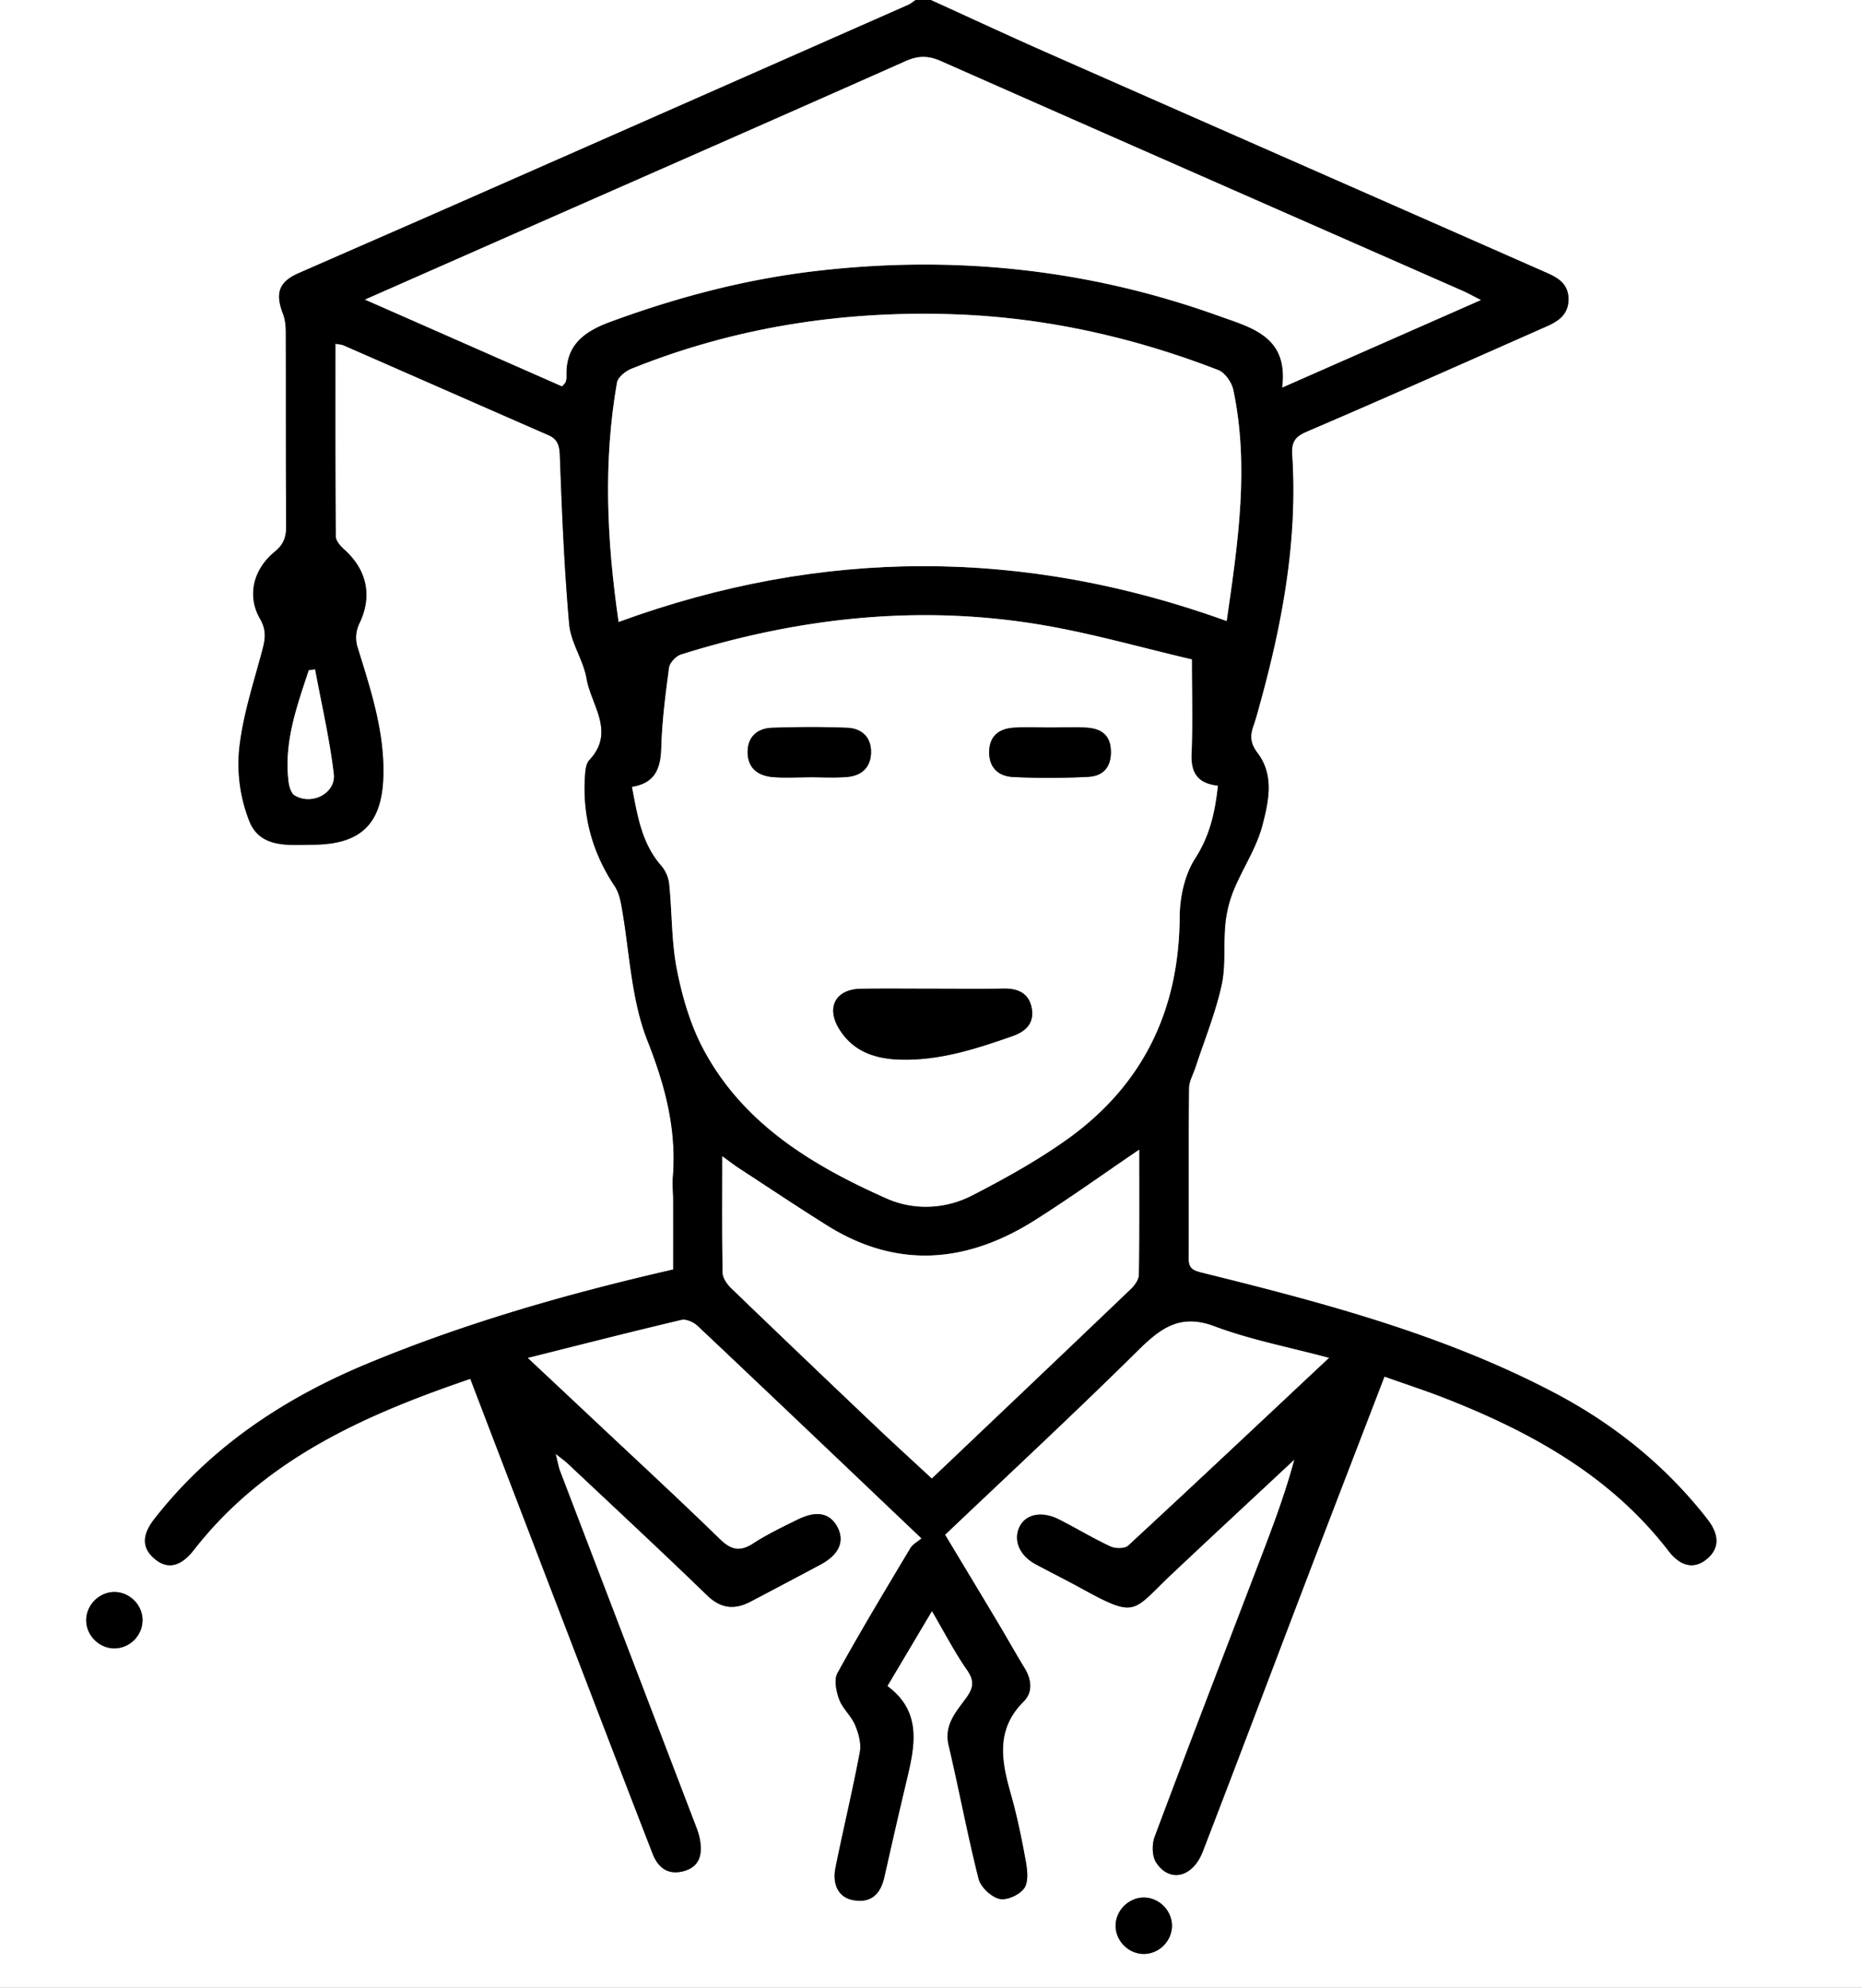
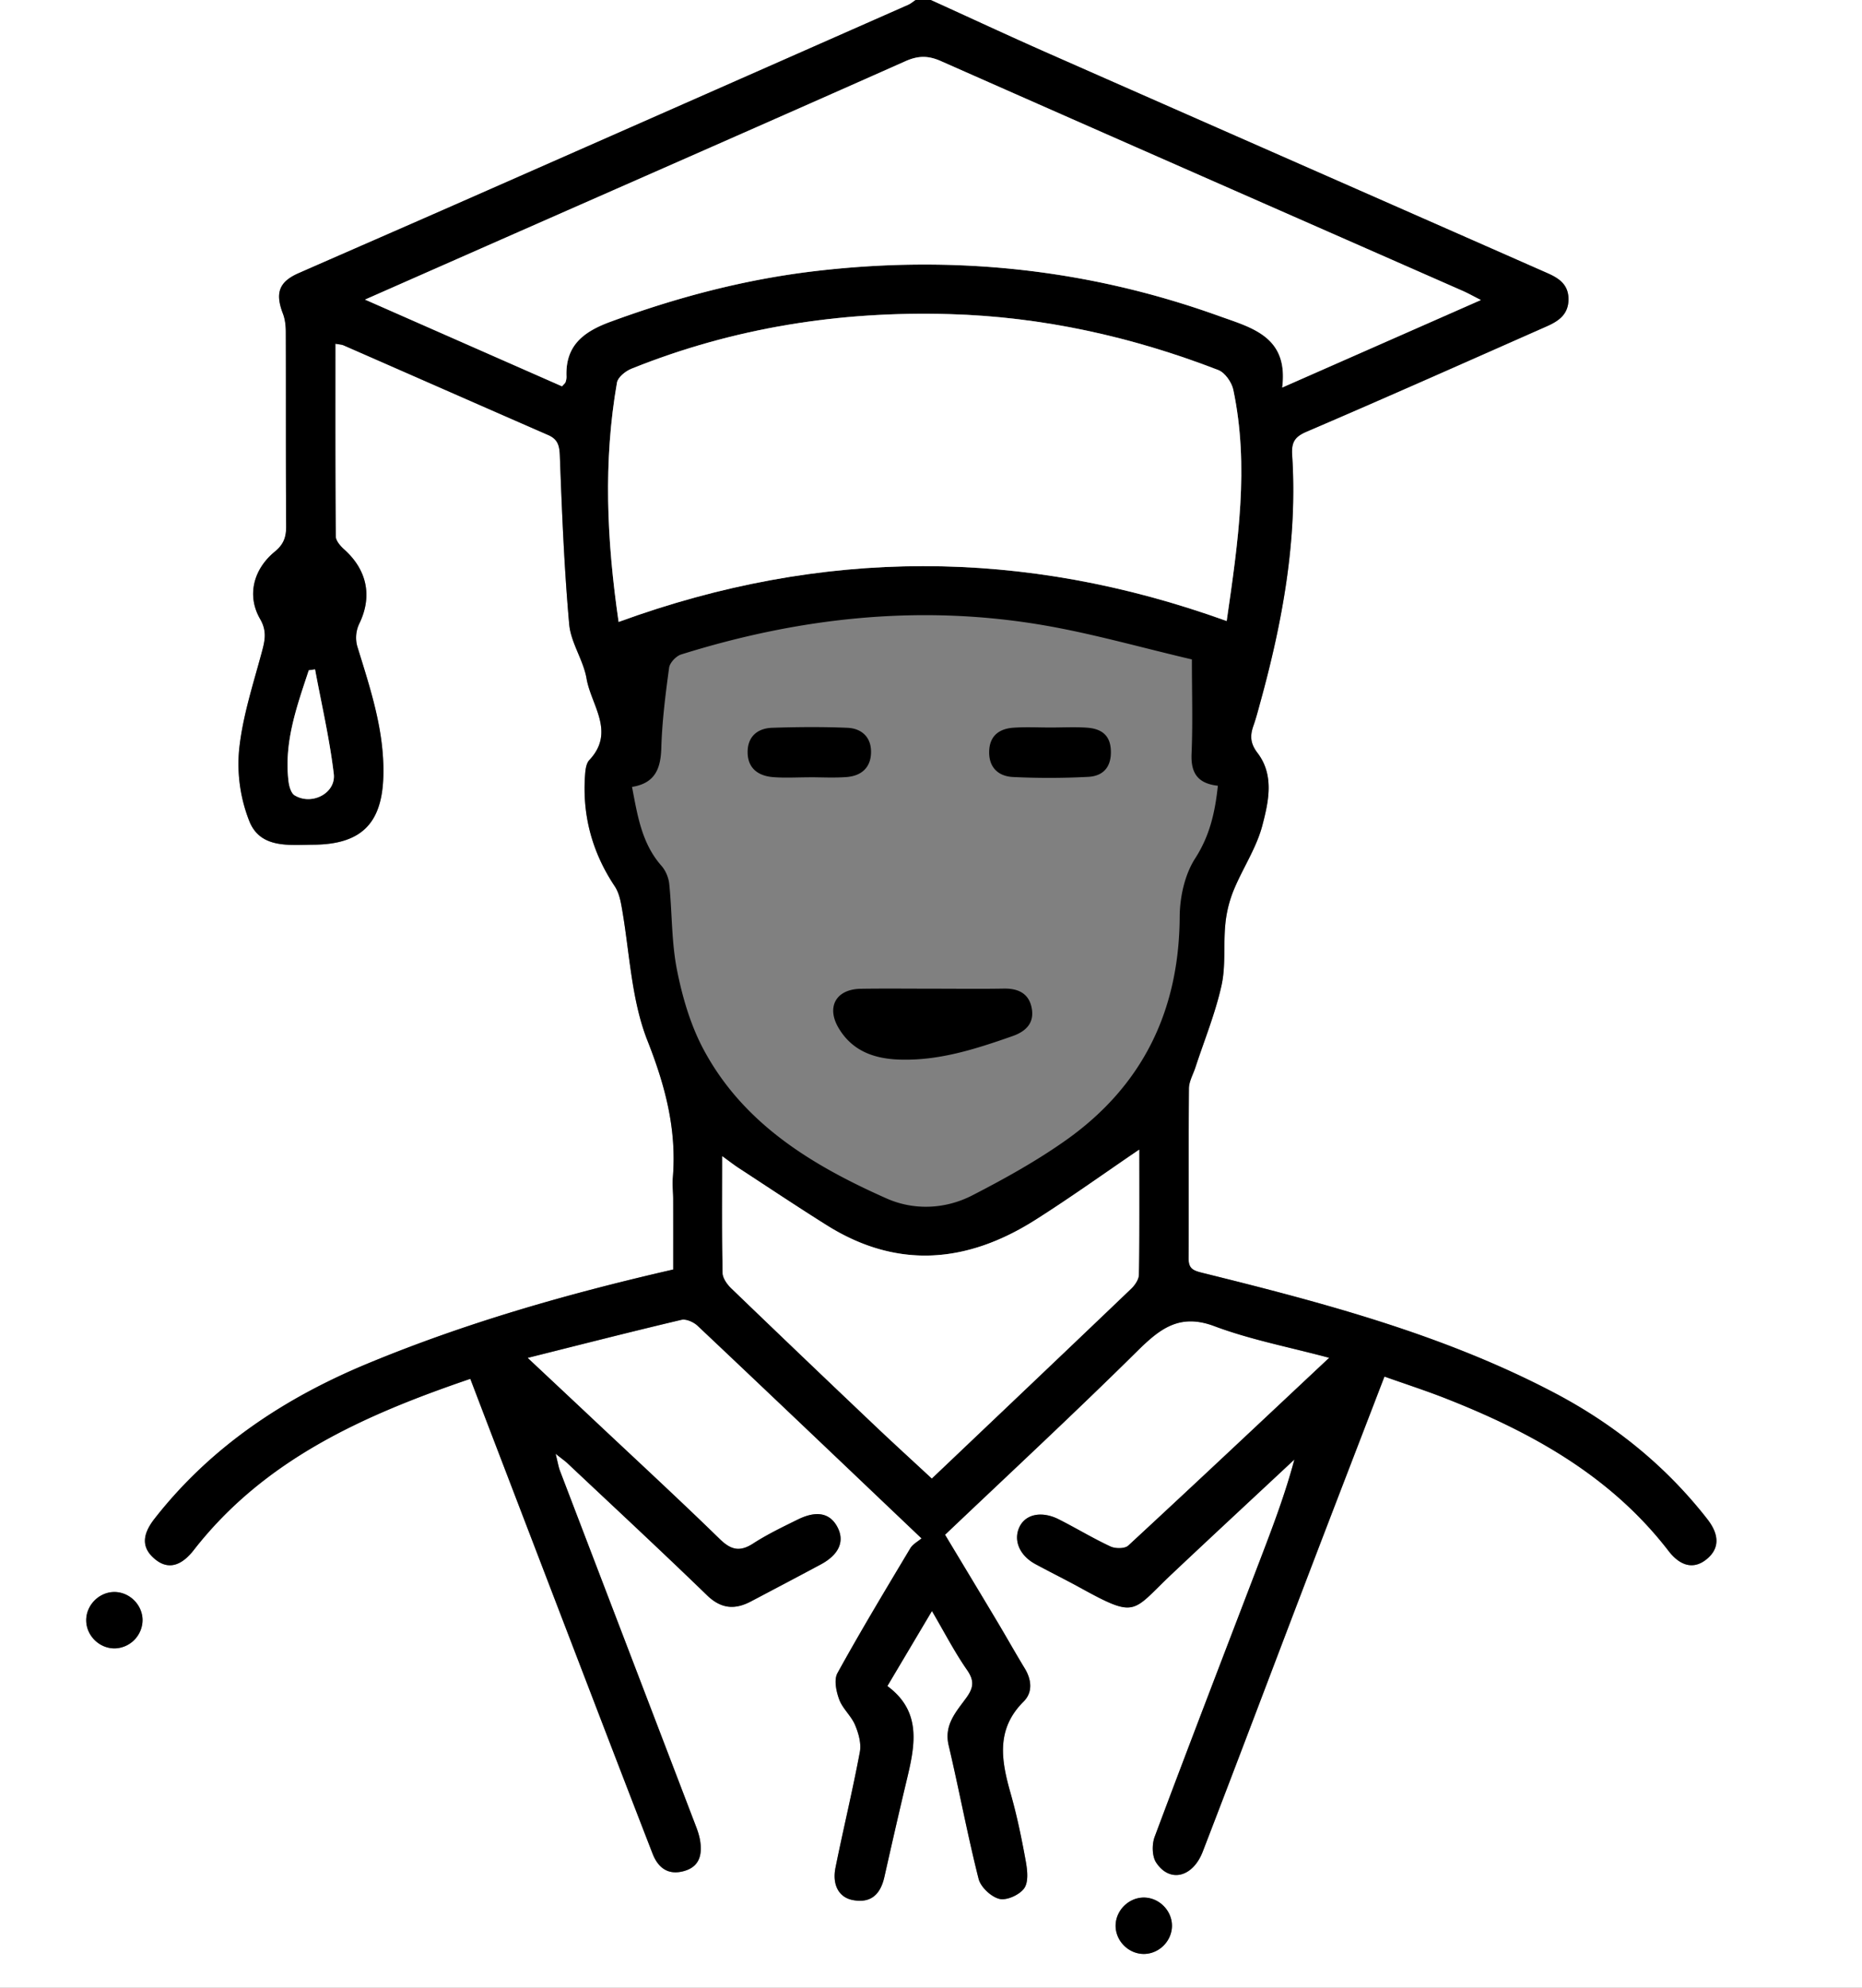
<svg xmlns="http://www.w3.org/2000/svg" width="107.758" height="114.979">
  <rect width="100%" height="100%" fill="#808080" stroke="none" />
  <g fill-rule="evenodd" clip-rule="evenodd">
    <path fill="#FFF" d="M53.865 0h53.893v114.979H0V0h52.993c-.145.095-.277.213-.433.282-8.576 3.784-17.153 7.566-25.731 11.342-3.179 1.4-6.365 2.783-9.545 4.179-1.141.501-1.37 1.146-.91 2.343.125.325.165.701.166 1.054.011 3.745-.006 7.49.021 11.235.004.628-.137 1.049-.656 1.476-1.262 1.038-1.622 2.564-.852 3.896.426.735.265 1.301.075 2.006-.5 1.849-1.104 3.701-1.292 5.589a8.973 8.973 0 0 0 .598 4.113c.64 1.58 2.292 1.36 3.717 1.35 2.764-.021 3.961-1.235 4.034-3.968.07-2.633-.756-5.06-1.512-7.518a1.888 1.888 0 0 1 .105-1.271c.778-1.574.49-3.116-.861-4.325-.219-.196-.483-.5-.486-.756-.031-3.696-.021-7.393-.021-11.142.209.041.358.043.483.098 3.944 1.726 7.884 3.46 11.829 5.182.542.237.655.587.677 1.182.122 3.259.251 6.521.542 9.768.096 1.067.821 2.068 1.005 3.143.264 1.543 1.689 3.085.158 4.713-.173.184-.22.53-.241.809-.182 2.361.399 4.521 1.716 6.494.206.309.31.709.378 1.082.481 2.626.552 5.41 1.513 7.844 1.038 2.626 1.703 5.162 1.466 7.952-.034.396.021.799.022 1.199.003 1.372.001 2.744.001 4.088-6.137 1.405-12.006 3.088-17.66 5.43-4.827 1.999-9.098 4.816-12.36 8.991-.757.969-.733 1.722.059 2.357.715.575 1.471.406 2.215-.548 4.089-5.246 9.832-7.803 16.005-9.906.315.825.607 1.595.902 2.362 2.058 5.366 4.114 10.733 6.174 16.099 1.152 3.002 2.306 6.004 3.47 9.001.312.803.873 1.256 1.778 1.023.94-.242 1.11-.948.973-1.787a4.248 4.248 0 0 0-.245-.83c-2.62-6.851-5.244-13.699-7.864-20.55-.084-.222-.12-.463-.251-.982.404.321.551.421.678.541 2.7 2.541 5.419 5.062 8.082 7.642.818.792 1.612.849 2.544.357 1.348-.71 2.695-1.418 4.038-2.138 1.074-.575 1.408-1.361.95-2.193-.432-.784-1.196-.939-2.276-.407-.877.432-1.766.857-2.584 1.387-.776.502-1.286.373-1.938-.263-2.369-2.309-4.802-4.551-7.212-6.816-1.239-1.165-2.481-2.327-3.9-3.658 3.097-.775 5.992-1.517 8.899-2.202.275-.065.709.132.938.347 4.309 4.064 8.596 8.15 12.956 12.296-.22.189-.507.336-.647.571-1.431 2.394-2.872 4.782-4.218 7.224-.211.383-.071 1.06.103 1.527.197.529.693.943.915 1.469.203.479.371 1.07.279 1.561-.419 2.239-.958 4.457-1.409 6.691-.207 1.021.213 1.729.994 1.878.993.19 1.592-.256 1.835-1.337.414-1.835.83-3.67 1.268-5.5.484-2.022.953-4.032-1.095-5.541l2.579-4.341c.733 1.251 1.312 2.376 2.028 3.405.434.625.386 1.029-.042 1.619-.579.799-1.298 1.558-1.021 2.74.605 2.57 1.088 5.171 1.735 7.73.121.479.726 1.043 1.206 1.159.423.103 1.166-.236 1.434-.616.258-.366.182-1.05.089-1.564-.239-1.317-.51-2.636-.876-3.924-.541-1.9-.867-3.704.754-5.314.529-.526.467-1.255.06-1.922-.546-.897-1.059-1.815-1.599-2.718-.993-1.663-1.995-3.32-3.009-5.006 3.652-3.471 7.437-6.98 11.108-10.607 1.315-1.3 2.453-2.222 4.479-1.461 2.082.781 4.299 1.202 6.645 1.831-3.98 3.732-7.788 7.315-11.628 10.863-.198.184-.743.183-1.026.052-1.017-.474-1.98-1.059-2.982-1.566-.994-.504-1.926-.311-2.284.428-.374.769-.006 1.655.914 2.154.857.465 1.733.896 2.588 1.365 3.318 1.824 2.976 1.413 5.329-.804 2.35-2.214 4.717-4.406 7.075-6.608-.536 2.012-1.264 3.916-1.991 5.82-2.04 5.332-4.094 10.658-6.095 16.004-.163.437-.154 1.126.088 1.492.776 1.179 2.116.867 2.696-.637 2.03-5.259 4.017-10.534 6.029-15.8 1.48-3.878 2.977-7.75 4.486-11.678 1.227.437 2.426.823 3.596 1.285 4.95 1.952 9.514 4.477 12.844 8.802.688.893 1.446 1.054 2.143.526.799-.605.842-1.418.106-2.362-2.405-3.084-5.39-5.487-8.832-7.299-6.423-3.378-13.384-5.218-20.373-6.947-.552-.137-.823-.234-.82-.854.02-3.271-.009-6.543.02-9.815.004-.409.244-.816.377-1.225.515-1.57 1.146-3.114 1.505-4.719.258-1.149.107-2.385.226-3.572a6.97 6.97 0 0 1 .486-1.966c.521-1.262 1.317-2.438 1.656-3.738.357-1.366.703-2.904-.282-4.192-.426-.557-.438-1.002-.233-1.579.154-.439.271-.894.395-1.344 1.287-4.676 2.158-9.409 1.845-14.287-.046-.719.108-1.062.823-1.368 4.653-1.993 9.276-4.053 13.907-6.098.687-.304 1.267-.69 1.261-1.585-.006-.854-.583-1.211-1.223-1.494-9.631-4.245-19.27-8.475-28.9-12.721C58.377 2.076 56.126 1.027 53.865 0zM8.25 93.683a1.657 1.657 0 0 0-1.616-1.591c-.901-.008-1.668.773-1.645 1.673.024.904.826 1.641 1.727 1.586a1.652 1.652 0 0 0 1.534-1.668zm57.957 19.347a1.655 1.655 0 0 0 1.617-1.589c.024-.902-.739-1.681-1.642-1.674-.858.007-1.595.731-1.619 1.59-.024.902.739 1.679 1.644 1.673z" />
    <path d="M53.865 0c2.261 1.027 4.512 2.076 6.783 3.078 9.63 4.246 19.269 8.476 28.9 12.721.64.282 1.217.639 1.223 1.494.006.895-.574 1.281-1.261 1.585-4.631 2.045-9.254 4.105-13.907 6.098-.715.306-.869.649-.823 1.368.313 4.878-.558 9.611-1.845 14.287-.124.45-.24.904-.395 1.344-.204.577-.192 1.022.233 1.579.985 1.288.64 2.826.282 4.192-.339 1.301-1.136 2.477-1.656 3.738a6.97 6.97 0 0 0-.486 1.966c-.118 1.188.032 2.423-.226 3.572-.358 1.604-.99 3.148-1.505 4.719-.133.408-.373.815-.377 1.225-.028 3.272 0 6.544-.02 9.815-.003.619.269.717.82.854 6.989 1.729 13.95 3.569 20.373 6.947 3.442 1.812 6.427 4.215 8.832 7.299.735.944.692 1.757-.106 2.362-.696.527-1.454.366-2.143-.526-3.33-4.325-7.894-6.85-12.844-8.802-1.17-.462-2.369-.849-3.596-1.285-1.51 3.928-3.006 7.8-4.486 11.678-2.013 5.266-3.999 10.541-6.029 15.8-.58 1.504-1.92 1.815-2.696.637-.242-.366-.251-1.056-.088-1.492 2.001-5.346 4.055-10.672 6.095-16.004.728-1.904 1.455-3.809 1.991-5.82-2.358 2.202-4.726 4.395-7.075 6.608-2.353 2.217-2.011 2.628-5.329.804-.854-.47-1.73-.9-2.588-1.365-.92-.499-1.287-1.386-.914-2.154.358-.738 1.291-.932 2.284-.428 1.002.508 1.966 1.093 2.982 1.566.283.131.828.132 1.026-.052 3.84-3.548 7.647-7.131 11.628-10.863-2.346-.629-4.563-1.05-6.645-1.831-2.026-.761-3.164.161-4.479 1.461-3.668 3.625-7.453 7.135-11.105 10.606 1.014 1.686 2.016 3.343 3.009 5.006.54.902 1.052 1.82 1.599 2.718.407.667.469 1.396-.06 1.922-1.621 1.61-1.294 3.414-.754 5.314.366 1.288.638 2.606.876 3.924.093.515.169 1.198-.089 1.564-.268.38-1.011.719-1.434.616-.48-.116-1.084-.681-1.206-1.159-.647-2.56-1.13-5.16-1.735-7.73-.277-1.183.442-1.941 1.021-2.74.427-.59.476-.994.042-1.619-.716-1.029-1.295-2.154-2.028-3.405l-2.579 4.341c2.048 1.509 1.579 3.519 1.095 5.541-.438 1.83-.854 3.665-1.268 5.5-.244 1.081-.842 1.527-1.835 1.337-.781-.149-1.2-.857-.994-1.878.451-2.234.99-4.452 1.409-6.691.092-.49-.076-1.081-.279-1.561-.222-.525-.718-.939-.915-1.469-.174-.468-.314-1.145-.103-1.527 1.346-2.441 2.787-4.83 4.218-7.224.14-.235.427-.382.647-.571-4.36-4.146-8.647-8.231-12.956-12.296-.229-.215-.663-.412-.938-.347-2.908.686-5.803 1.427-8.899 2.202 1.419 1.331 2.661 2.493 3.9 3.658 2.41 2.266 4.843 4.508 7.212 6.816.651.636 1.162.765 1.938.263.818-.529 1.707-.955 2.584-1.387 1.081-.532 1.845-.377 2.276.407.458.832.124 1.618-.95 2.193-1.343.72-2.69 1.428-4.038 2.138-.932.491-1.726.435-2.544-.357-2.663-2.58-5.382-5.101-8.082-7.642-.127-.12-.274-.22-.678-.541.131.52.167.761.251.982 2.62 6.851 5.244 13.699 7.864 20.55.103.269.198.547.245.83.137.839-.033 1.545-.973 1.787-.905.232-1.466-.221-1.778-1.023a2571.63 2571.63 0 0 1-3.47-9.001c-2.06-5.365-4.117-10.732-6.174-16.099l-.902-2.362c-6.173 2.104-11.916 4.66-16.005 9.906-.744.954-1.5 1.123-2.215.548-.792-.636-.816-1.389-.059-2.357 3.262-4.175 7.533-6.992 12.36-8.991 5.654-2.342 11.523-4.024 17.66-5.43 0-1.344.002-2.716-.001-4.088-.001-.4-.056-.803-.022-1.199.237-2.79-.429-5.326-1.466-7.952-.961-2.434-1.032-5.218-1.513-7.844-.069-.373-.172-.773-.378-1.082-1.317-1.974-1.898-4.133-1.716-6.494.021-.278.068-.625.241-.809 1.532-1.628.106-3.17-.158-4.713-.184-1.074-.91-2.075-1.005-3.143-.29-3.247-.42-6.509-.542-9.768-.022-.594-.134-.945-.677-1.182-3.945-1.722-7.885-3.456-11.829-5.182-.125-.055-.274-.057-.483-.098 0 3.749-.01 7.445.021 11.142.002.256.267.56.486.756 1.352 1.209 1.639 2.751.861 4.325a1.888 1.888 0 0 0-.105 1.271c.756 2.458 1.582 4.885 1.512 7.518-.073 2.732-1.27 3.946-4.034 3.968-1.424.011-3.077.23-3.717-1.35a9.002 9.002 0 0 1-.598-4.113c.188-1.888.792-3.74 1.292-5.589.19-.705.351-1.271-.075-2.006-.77-1.332-.41-2.859.852-3.896.519-.426.66-.847.656-1.476-.026-3.745-.009-7.49-.021-11.235-.001-.353-.041-.729-.166-1.054-.459-1.197-.231-1.842.91-2.343 3.181-1.396 6.366-2.779 9.545-4.179C35.407 7.848 43.984 4.066 52.56.282c.155-.069.288-.187.433-.282h.872zm15.112 38.146c-2.934-.689-5.646-1.462-8.41-1.948-7.177-1.264-14.227-.505-21.147 1.661-.292.092-.658.477-.697.766-.21 1.54-.406 3.09-.452 4.642-.035 1.19-.353 2.039-1.694 2.254.321 1.677.564 3.275 1.709 4.571.241.273.41.687.446 1.052.168 1.66.125 3.356.45 4.982.313 1.571.783 3.178 1.534 4.582 2.309 4.317 6.305 6.714 10.592 8.619 1.574.698 3.39.633 4.971-.183 1.862-.96 3.714-1.986 5.42-3.195 4.423-3.134 6.542-7.478 6.572-12.914.007-1.141.29-2.44.895-3.378.853-1.323 1.152-2.681 1.315-4.204-1.17-.129-1.57-.74-1.523-1.844.075-1.769.019-3.543.019-5.463zm-33.176-2.169c11.778-4.299 23.457-4.287 35.19-.053.66-4.562 1.314-8.946.384-13.371-.091-.434-.481-.997-.868-1.146-5.003-1.936-10.177-3.083-15.556-3.236-6.349-.182-12.5.783-18.406 3.159-.341.137-.784.49-.838.802-.797 4.554-.597 9.107.094 13.845zm38.405-13.56l11.496-5.061c-.416-.211-.729-.388-1.057-.532-10.068-4.428-20.14-8.846-30.198-13.292-.725-.321-1.309-.318-2.038.005-7.435 3.305-14.886 6.572-22.333 9.85-2.938 1.293-5.875 2.589-8.951 3.944l11.402 5.017c.115-.134.18-.181.202-.243a.907.907 0 0 0 .055-.321c-.073-1.796.985-2.597 2.539-3.168 3.819-1.405 7.71-2.438 11.762-2.923 8.025-.961 15.841-.154 23.449 2.582 1.904.685 4.044 1.186 3.672 4.142zm-8.279 44.089c-2.061 1.399-3.996 2.789-6.005 4.063-3.942 2.499-7.985 2.872-12.069.313-1.715-1.075-3.399-2.199-5.094-3.306-.281-.183-.545-.391-.959-.69 0 2.389-.02 4.566.023 6.743.006.304.259.662.498.893 2.746 2.647 5.507 5.278 8.273 7.905 1.094 1.039 2.21 2.055 3.333 3.097 3.916-3.721 7.735-7.345 11.541-10.983.216-.206.437-.536.44-.812.034-2.426.019-4.852.019-7.223zM18.233 38.724l-.364.051c-.687 2.079-1.441 4.147-1.174 6.405.035.292.143.698.354.827.987.603 2.4-.117 2.266-1.242-.241-2.028-.709-4.029-1.082-6.041zM8.25 93.683a1.652 1.652 0 0 1-1.534 1.668c-.9.055-1.703-.682-1.727-1.586-.024-.899.744-1.681 1.645-1.673.86.007 1.594.73 1.616 1.591zm57.957 19.347c-.904.006-1.668-.771-1.644-1.673.024-.858.761-1.583 1.619-1.59.902-.007 1.666.771 1.642 1.674-.024.862-.757 1.583-1.617 1.589z" />
-     <path fill="#FFF" d="M68.977 38.146c0 1.92.056 3.694-.02 5.463-.047 1.104.354 1.715 1.523 1.844-.163 1.523-.463 2.881-1.315 4.204-.604.938-.888 2.237-.895 3.378-.03 5.437-2.148 9.78-6.572 12.914-1.707 1.209-3.558 2.235-5.42 3.195-1.581.815-3.397.881-4.971.183-4.287-1.905-8.283-4.302-10.592-8.619-.75-1.404-1.22-3.011-1.534-4.582-.325-1.626-.282-3.322-.45-4.982a1.998 1.998 0 0 0-.446-1.052c-1.145-1.296-1.388-2.895-1.709-4.571 1.341-.215 1.659-1.063 1.694-2.254.045-1.552.242-3.102.452-4.642.039-.289.405-.674.697-.766 6.92-2.166 13.97-2.925 21.147-1.661 2.765.486 5.477 1.259 8.411 1.948zM53.959 57.193c-1.38 0-2.76-.016-4.139.005-1.436.021-2.016 1.05-1.283 2.278.788 1.32 2.048 1.768 3.505 1.818 2.296.079 4.43-.614 6.557-1.359.779-.273 1.271-.761 1.108-1.62-.16-.847-.776-1.142-1.608-1.128-1.38.023-2.76.006-4.14.006zm-7.15-12.228v-.005c.725 0 1.453.042 2.174-.011.873-.063 1.426-.553 1.426-1.461 0-.868-.563-1.354-1.369-1.388a58.342 58.342 0 0 0-4.347-.001c-.875.028-1.44.529-1.426 1.441.015.918.631 1.347 1.478 1.413.684.055 1.376.012 2.064.012zm14.014-2.88c-.725 0-1.453-.04-2.174.011-.811.058-1.372.454-1.402 1.352-.032.944.527 1.456 1.375 1.499 1.446.074 2.902.063 4.349-.008.876-.043 1.354-.567 1.318-1.521-.033-.936-.596-1.271-1.398-1.325-.687-.046-1.379-.01-2.068-.008z" />
    <path fill="#FFF" d="M35.801 35.977c-.691-4.738-.891-9.291-.095-13.845.054-.312.497-.665.838-.802 5.906-2.376 12.057-3.341 18.406-3.159 5.379.154 10.553 1.301 15.556 3.236.387.15.777.713.868 1.146.931 4.424.276 8.809-.384 13.371-11.733-4.234-23.411-4.246-35.189.053z" />
    <path fill="#FFF" d="M74.206 22.417c.372-2.956-1.768-3.457-3.673-4.142-7.608-2.736-15.423-3.542-23.449-2.582-4.051.485-7.942 1.519-11.762 2.923-1.553.571-2.612 1.372-2.539 3.168a.907.907 0 0 1-.055.321c-.021.062-.087.109-.202.243l-11.402-5.017c3.076-1.355 6.013-2.651 8.951-3.944 7.446-3.278 14.898-6.545 22.333-9.85.729-.324 1.313-.326 2.038-.005 10.058 4.446 20.129 8.864 30.198 13.292.327.145.641.321 1.057.532l-11.495 5.061zm-8.279 44.089c0 2.371.015 4.797-.021 7.222-.004.275-.225.605-.44.812-3.805 3.639-7.625 7.263-11.541 10.983-1.123-1.042-2.238-2.058-3.333-3.097a1506.639 1506.639 0 0 1-8.273-7.905c-.239-.23-.492-.589-.498-.893-.042-2.177-.023-4.354-.023-6.743.415.3.679.508.959.69 1.695 1.106 3.379 2.23 5.094 3.306 4.084 2.56 8.127 2.187 12.069-.313 2.012-1.273 3.947-2.662 6.007-4.062zM18.233 38.724c.373 2.012.841 4.013 1.083 6.041.134 1.125-1.279 1.845-2.266 1.242-.211-.129-.32-.535-.354-.827-.267-2.258.487-4.326 1.174-6.405l.363-.051z" />
    <path d="M53.959 57.193c1.38 0 2.76.018 4.14-.006.832-.014 1.448.281 1.608 1.128.163.859-.33 1.347-1.108 1.62-2.126.745-4.261 1.438-6.557 1.359-1.457-.051-2.717-.498-3.505-1.818-.732-1.229-.153-2.258 1.283-2.278 1.379-.021 2.759-.005 4.139-.005zm-7.15-12.228c-.688 0-1.38.043-2.064-.011-.847-.066-1.463-.495-1.478-1.413-.015-.912.55-1.413 1.426-1.441 1.448-.047 2.9-.06 4.347.001.807.034 1.369.52 1.369 1.388 0 .908-.553 1.397-1.426 1.461-.721.053-1.449.011-2.174.011v.004zm14.014-2.881c.689-.001 1.381-.037 2.067.009.802.054 1.365.39 1.398 1.325.035.953-.442 1.478-1.318 1.521a43.507 43.507 0 0 1-4.349.008c-.848-.043-1.406-.555-1.375-1.499.03-.897.592-1.294 1.402-1.352.722-.051 1.45-.011 2.175-.012z" />
  </g>
</svg>